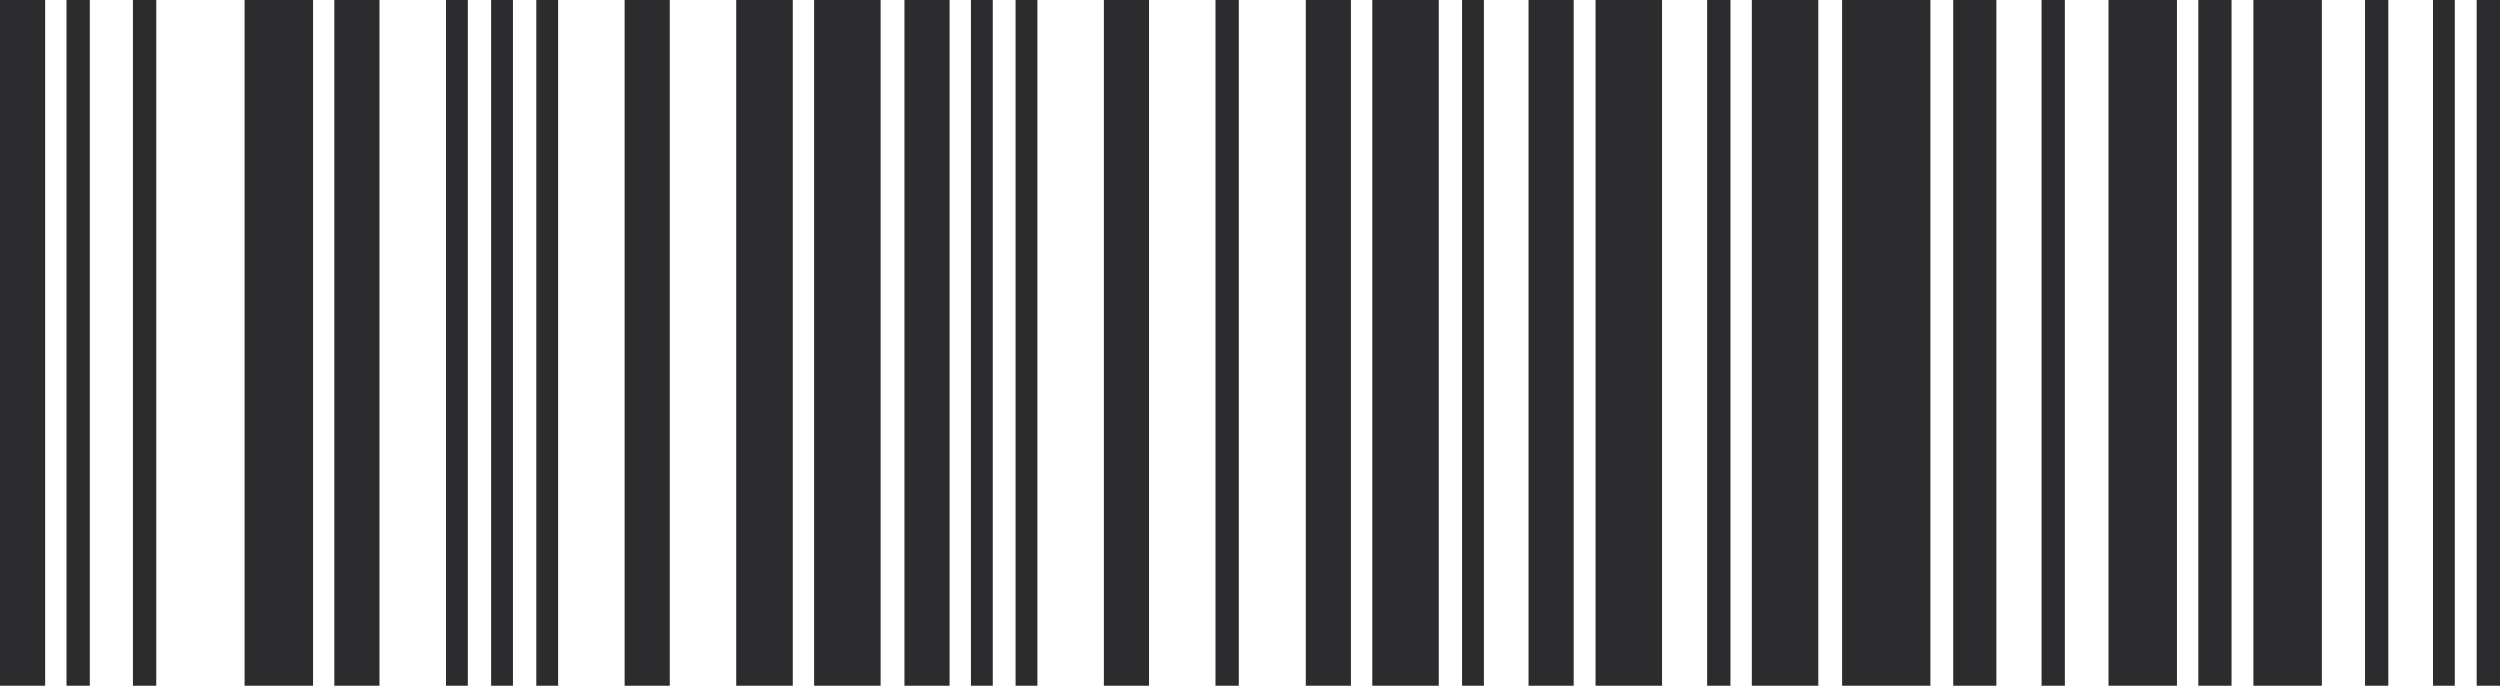
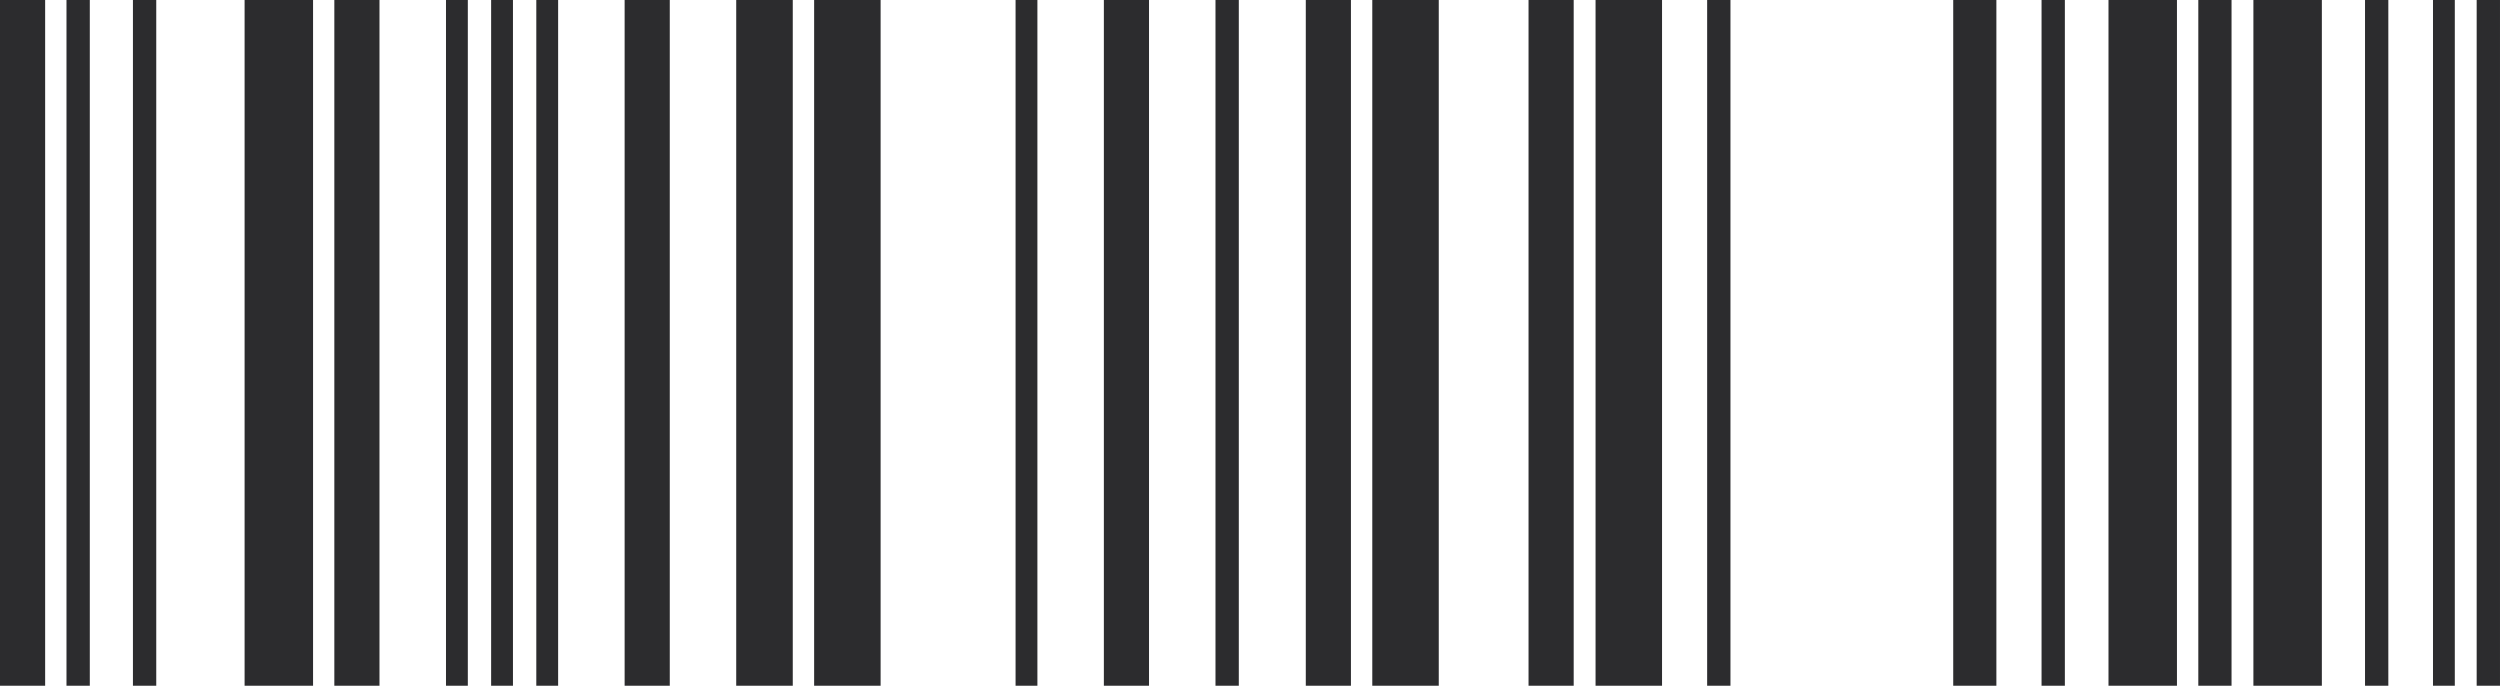
<svg xmlns="http://www.w3.org/2000/svg" width="277" height="76" viewBox="0 0 277 76" fill="none">
-   <path d="M204.104 75.978C204.104 74.952 204.104 73.925 204.104 72.898C204.104 49.003 204.104 25.202 204.104 1.307C204.104 0.933 204.104 0.56 204.104 0C207.347 0 210.59 0 213.889 0C213.889 0.56 213.889 1.027 213.889 1.587C213.889 25.202 213.889 48.91 213.889 72.525C213.889 73.645 213.889 74.765 213.889 75.978C210.59 75.978 207.347 75.978 204.104 75.978Z" fill="#2C2C2E" />
  <path d="M249.676 75.978C249.676 74.952 249.676 73.925 249.676 72.898C249.676 49.003 249.676 25.202 249.676 1.307C249.676 0.933 249.676 0.56 249.676 0C252.205 0 254.678 0 257.262 0C257.262 0.56 257.262 1.027 257.262 1.587C257.262 25.202 257.262 48.91 257.262 72.525C257.262 73.645 257.262 74.765 257.262 75.978C254.733 75.978 252.205 75.978 249.676 75.978Z" fill="#2C2C2E" />
  <path d="M233.621 75.978C233.621 74.952 233.621 73.925 233.621 72.898C233.621 49.003 233.621 25.202 233.621 1.307C233.621 0.933 233.621 0.56 233.621 0C236.15 0 238.624 0 241.207 0C241.207 0.56 241.207 1.027 241.207 1.587C241.207 25.202 241.207 48.91 241.207 72.525C241.207 73.645 241.207 74.765 241.207 75.978C238.624 75.978 236.15 75.978 233.621 75.978Z" fill="#2C2C2E" />
  <path d="M27.101 75.978C27.101 74.952 27.101 73.925 27.101 72.898C27.101 49.003 27.101 25.202 27.101 1.307C27.101 0.933 27.101 0.56 27.101 0C29.63 0 32.103 0 34.687 0C34.687 0.56 34.687 1.027 34.687 1.587C34.687 25.202 34.687 48.91 34.687 72.525C34.687 73.645 34.687 74.765 34.687 75.978C32.158 75.978 29.63 75.978 27.101 75.978Z" fill="#2C2C2E" />
-   <path d="M194.102 75.978C194.102 74.952 194.102 73.925 194.102 72.898C194.102 49.003 194.102 25.202 194.102 1.307C194.102 0.933 194.102 0.56 194.102 0C196.575 0 198.939 0 201.468 0C201.468 0.56 201.468 1.027 201.468 1.587C201.468 25.202 201.468 48.91 201.468 72.525C201.468 73.645 201.468 74.765 201.468 75.978C199.049 75.978 196.575 75.978 194.102 75.978Z" fill="#2C2C2E" />
  <path d="M152.049 75.978C152.049 74.952 152.049 73.925 152.049 72.898C152.049 49.003 152.049 25.202 152.049 1.307C152.049 0.933 152.049 0.56 152.049 0C154.522 0 156.886 0 159.415 0C159.415 0.56 159.415 1.027 159.415 1.587C159.415 25.202 159.415 48.91 159.415 72.525C159.415 73.645 159.415 74.765 159.415 75.978C156.941 75.978 154.522 75.978 152.049 75.978Z" fill="#2C2C2E" />
  <path d="M176.788 75.978C176.788 74.952 176.788 73.925 176.788 72.898C176.788 49.003 176.788 25.202 176.788 1.307C176.788 0.933 176.788 0.56 176.788 0C179.261 0 181.625 0 184.154 0C184.154 0.56 184.154 1.027 184.154 1.587C184.154 25.202 184.154 48.91 184.154 72.525C184.154 73.645 184.154 74.765 184.154 75.978C181.68 75.978 179.206 75.978 176.788 75.978Z" fill="#2C2C2E" />
  <path d="M90.206 75.978C90.206 74.952 90.206 73.925 90.206 72.898C90.206 49.003 90.206 25.202 90.206 1.307C90.206 0.933 90.206 0.56 90.206 0C92.68 0 95.044 0 97.572 0C97.572 0.56 97.572 1.027 97.572 1.587C97.572 25.202 97.572 48.91 97.572 72.525C97.572 73.645 97.572 74.765 97.572 75.978C95.154 75.978 92.68 75.978 90.206 75.978Z" fill="#2C2C2E" />
  <path d="M81.573 75.978C81.573 74.952 81.573 73.925 81.573 72.898C81.573 49.003 81.573 25.202 81.573 1.307C81.573 0.933 81.573 0.56 81.573 0C83.662 0 85.695 0 87.839 0C87.839 0.56 87.839 1.027 87.839 1.587C87.839 25.202 87.839 48.91 87.839 72.525C87.839 73.645 87.839 74.765 87.839 75.978C85.751 75.978 83.662 75.978 81.573 75.978Z" fill="#2C2C2E" />
  <path d="M0 75.978C0 74.952 0 73.925 0 72.898C0 49.003 0 25.202 0 1.307C0 0.933 0 0.56 0 0C1.649 0 3.243 0 5.002 0C5.002 0.56 5.002 1.027 5.002 1.587C5.002 25.202 5.002 48.91 5.002 72.525C5.002 73.645 5.002 74.765 5.002 75.978C3.298 75.978 1.649 75.978 0 75.978Z" fill="#2C2C2E" />
  <path d="M37.044 75.978C37.044 74.952 37.044 73.925 37.044 72.898C37.044 49.003 37.044 25.202 37.044 1.307C37.044 0.933 37.044 0.56 37.044 0C38.694 0 40.288 0 42.047 0C42.047 0.56 42.047 1.027 42.047 1.587C42.047 25.202 42.047 48.91 42.047 72.525C42.047 73.645 42.047 74.765 42.047 75.978C40.398 75.978 38.748 75.978 37.044 75.978Z" fill="#2C2C2E" />
  <path d="M69.209 75.978C69.209 74.952 69.209 73.925 69.209 72.898C69.209 49.003 69.209 25.202 69.209 1.307C69.209 0.933 69.209 0.56 69.209 0C70.858 0 72.452 0 74.211 0C74.211 0.56 74.211 1.027 74.211 1.587C74.211 25.202 74.211 48.91 74.211 72.525C74.211 73.645 74.211 74.765 74.211 75.978C72.507 75.978 70.858 75.978 69.209 75.978Z" fill="#2C2C2E" />
-   <path d="M100.212 75.978C100.212 74.952 100.212 73.925 100.212 72.898C100.212 49.003 100.212 25.202 100.212 1.307C100.212 0.933 100.212 0.56 100.212 0C101.861 0 103.455 0 105.214 0C105.214 0.56 105.214 1.027 105.214 1.587C105.214 25.202 105.214 48.91 105.214 72.525C105.214 73.645 105.214 74.765 105.214 75.978C103.51 75.978 101.861 75.978 100.212 75.978Z" fill="#2C2C2E" />
  <path d="M169.362 75.978C169.362 74.952 169.362 73.925 169.362 72.898C169.362 49.003 169.362 25.202 169.362 1.307C169.362 0.933 169.362 0.56 169.362 0C171.012 0 172.606 0 174.365 0C174.365 0.56 174.365 1.027 174.365 1.587C174.365 25.202 174.365 48.91 174.365 72.525C174.365 73.645 174.365 74.765 174.365 75.978C172.716 75.978 171.067 75.978 169.362 75.978Z" fill="#2C2C2E" />
  <path d="M144.682 75.978C144.682 74.952 144.682 73.925 144.682 72.898C144.682 49.003 144.682 25.202 144.682 1.307C144.682 0.933 144.682 0.56 144.682 0C146.331 0 147.925 0 149.684 0C149.684 0.56 149.684 1.027 149.684 1.587C149.684 25.202 149.684 48.91 149.684 72.525C149.684 73.645 149.684 74.765 149.684 75.978C147.98 75.978 146.331 75.978 144.682 75.978Z" fill="#2C2C2E" />
  <path d="M122.308 75.978C122.308 74.952 122.308 73.925 122.308 72.898C122.308 49.003 122.308 25.202 122.308 1.307C122.308 0.933 122.308 0.56 122.308 0C123.957 0 125.551 0 127.311 0C127.311 0.56 127.311 1.027 127.311 1.587C127.311 25.202 127.311 48.91 127.311 72.525C127.311 73.645 127.311 74.765 127.311 75.978C125.661 75.978 124.012 75.978 122.308 75.978Z" fill="#2C2C2E" />
  <path d="M216.417 75.978C216.417 74.952 216.417 73.925 216.417 72.898C216.417 49.003 216.417 25.202 216.417 1.307C216.417 0.933 216.417 0.56 216.417 0C218.011 0 219.55 0 221.199 0C221.199 0.56 221.199 1.027 221.199 1.587C221.199 25.202 221.199 48.91 221.199 72.525C221.199 73.645 221.199 74.765 221.199 75.978C219.66 75.978 218.066 75.978 216.417 75.978Z" fill="#2C2C2E" />
  <path d="M243.572 75.978C243.572 74.952 243.572 73.925 243.572 72.898C243.572 49.003 243.572 25.202 243.572 1.307C243.572 0.933 243.572 0.56 243.572 0C244.782 0 245.991 0 247.255 0C247.255 0.56 247.255 1.027 247.255 1.587C247.255 25.202 247.255 48.91 247.255 72.525C247.255 73.645 247.255 74.765 247.255 75.978C246.046 75.978 244.782 75.978 243.572 75.978Z" fill="#2C2C2E" />
  <path d="M7.367 75.978C7.367 74.952 7.367 73.925 7.367 72.898C7.367 49.003 7.367 25.202 7.367 1.307C7.367 0.933 7.367 0.56 7.367 0C8.246 0 9.016 0 9.95 0C9.95 0.56 9.95 1.027 9.95 1.587C9.95 25.202 9.95 48.91 9.95 72.525C9.95 73.645 9.95 74.765 9.95 75.978C9.071 75.978 8.246 75.978 7.367 75.978Z" fill="#2C2C2E" />
  <path d="M14.729 75.978C14.729 74.952 14.729 73.925 14.729 72.898C14.729 49.003 14.729 25.202 14.729 1.307C14.729 0.933 14.729 0.56 14.729 0C15.609 0 16.378 0 17.313 0C17.313 0.56 17.313 1.027 17.313 1.587C17.313 25.202 17.313 48.91 17.313 72.525C17.313 73.645 17.313 74.765 17.313 75.978C16.488 75.978 15.609 75.978 14.729 75.978Z" fill="#2C2C2E" />
  <path d="M189.152 75.978C189.152 74.952 189.152 73.925 189.152 72.898C189.152 49.003 189.152 25.202 189.152 1.307C189.152 0.933 189.152 0.56 189.152 0C190.031 0 190.801 0 191.735 0C191.735 0.56 191.735 1.027 191.735 1.587C191.735 25.202 191.735 48.91 191.735 72.525C191.735 73.645 191.735 74.765 191.735 75.978C190.856 75.978 189.976 75.978 189.152 75.978Z" fill="#2C2C2E" />
  <path d="M226.204 75.978C226.204 74.952 226.204 73.925 226.204 72.898C226.204 49.003 226.204 25.202 226.204 1.307C226.204 0.933 226.204 0.56 226.204 0C227.083 0 227.853 0 228.787 0C228.787 0.56 228.787 1.027 228.787 1.587C228.787 25.202 228.787 48.91 228.787 72.525C228.787 73.645 228.787 74.765 228.787 75.978C227.963 75.978 227.083 75.978 226.204 75.978Z" fill="#2C2C2E" />
  <path d="M134.676 75.978C134.676 74.952 134.676 73.925 134.676 72.898C134.676 49.003 134.676 25.202 134.676 1.307C134.676 0.933 134.676 0.56 134.676 0C135.555 0 136.325 0 137.26 0C137.26 0.56 137.26 1.027 137.26 1.587C137.26 25.202 137.26 48.91 137.26 72.525C137.26 73.645 137.26 74.765 137.26 75.978C136.435 75.978 135.555 75.978 134.676 75.978Z" fill="#2C2C2E" />
  <path d="M262.044 75.978C262.044 74.952 262.044 73.925 262.044 72.898C262.044 49.003 262.044 25.202 262.044 1.307C262.044 0.933 262.044 0.56 262.044 0C262.923 0 263.693 0 264.627 0C264.627 0.56 264.627 1.027 264.627 1.587C264.627 25.202 264.627 48.91 264.627 72.525C264.627 73.645 264.627 74.765 264.627 75.978C263.748 75.978 262.868 75.978 262.044 75.978Z" fill="#2C2C2E" />
  <path d="M274.415 75.978C274.415 74.952 274.415 73.925 274.415 72.898C274.415 49.003 274.415 25.202 274.415 1.307C274.415 0.933 274.415 0.56 274.415 0C275.295 0 276.064 0 276.999 0C276.999 0.56 276.999 1.027 276.999 1.587C276.999 25.202 276.999 48.91 276.999 72.525C276.999 73.645 276.999 74.765 276.999 75.978C276.119 75.978 275.24 75.978 274.415 75.978Z" fill="#2C2C2E" />
  <path d="M49.416 75.978C49.416 74.952 49.416 73.925 49.416 72.898C49.416 49.003 49.416 25.202 49.416 1.307C49.416 0.933 49.416 0.56 49.416 0C50.186 0 50.955 0 51.835 0C51.835 0.56 51.835 1.027 51.835 1.587C51.835 25.202 51.835 48.91 51.835 72.525C51.835 73.645 51.835 74.765 51.835 75.978C51.01 75.978 50.24 75.978 49.416 75.978Z" fill="#2C2C2E" />
  <path d="M54.417 75.978C54.417 74.952 54.417 73.925 54.417 72.898C54.417 49.003 54.417 25.202 54.417 1.307C54.417 0.933 54.417 0.56 54.417 0C55.187 0 55.956 0 56.836 0C56.836 0.56 56.836 1.027 56.836 1.587C56.836 25.202 56.836 48.91 56.836 72.525C56.836 73.645 56.836 74.765 56.836 75.978C56.011 75.978 55.242 75.978 54.417 75.978Z" fill="#2C2C2E" />
  <path d="M59.422 75.978C59.422 74.952 59.422 73.925 59.422 72.898C59.422 49.003 59.422 25.202 59.422 1.307C59.422 0.933 59.422 0.56 59.422 0C60.191 0 60.961 0 61.841 0C61.841 0.56 61.841 1.027 61.841 1.587C61.841 25.202 61.841 48.91 61.841 72.525C61.841 73.645 61.841 74.765 61.841 75.978C61.016 75.978 60.191 75.978 59.422 75.978Z" fill="#2C2C2E" />
-   <path d="M107.579 75.978C107.579 74.952 107.579 73.925 107.579 72.898C107.579 49.003 107.579 25.202 107.579 1.307C107.579 0.933 107.579 0.56 107.579 0C108.348 0 109.118 0 109.998 0C109.998 0.56 109.998 1.027 109.998 1.587C109.998 25.202 109.998 48.91 109.998 72.525C109.998 73.645 109.998 74.765 109.998 75.978C109.173 75.978 108.348 75.978 107.579 75.978Z" fill="#2C2C2E" />
  <path d="M269.575 75.978C269.575 74.952 269.575 73.925 269.575 72.898C269.575 49.003 269.575 25.202 269.575 1.307C269.575 0.933 269.575 0.56 269.575 0C270.344 0 271.114 0 271.993 0C271.993 0.56 271.993 1.027 271.993 1.587C271.993 25.202 271.993 48.91 271.993 72.525C271.993 73.645 271.993 74.765 271.993 75.978C271.169 75.978 270.399 75.978 269.575 75.978Z" fill="#2C2C2E" />
  <path d="M112.525 75.978C112.525 74.952 112.525 73.925 112.525 72.898C112.525 49.003 112.525 25.202 112.525 1.307C112.525 0.933 112.525 0.56 112.525 0C113.295 0 114.064 0 114.944 0C114.944 0.56 114.944 1.027 114.944 1.587C114.944 25.202 114.944 48.91 114.944 72.525C114.944 73.645 114.944 74.765 114.944 75.978C114.174 75.978 113.35 75.978 112.525 75.978Z" fill="#2C2C2E" />
-   <path d="M161.996 75.978C161.996 74.952 161.996 73.925 161.996 72.898C161.996 49.003 161.996 25.202 161.996 1.307C161.996 0.933 161.996 0.56 161.996 0C162.765 0 163.535 0 164.415 0C164.415 0.56 164.415 1.027 164.415 1.587C164.415 25.202 164.415 48.91 164.415 72.525C164.415 73.645 164.415 74.765 164.415 75.978C163.59 75.978 162.82 75.978 161.996 75.978Z" fill="#2C2C2E" />
</svg>